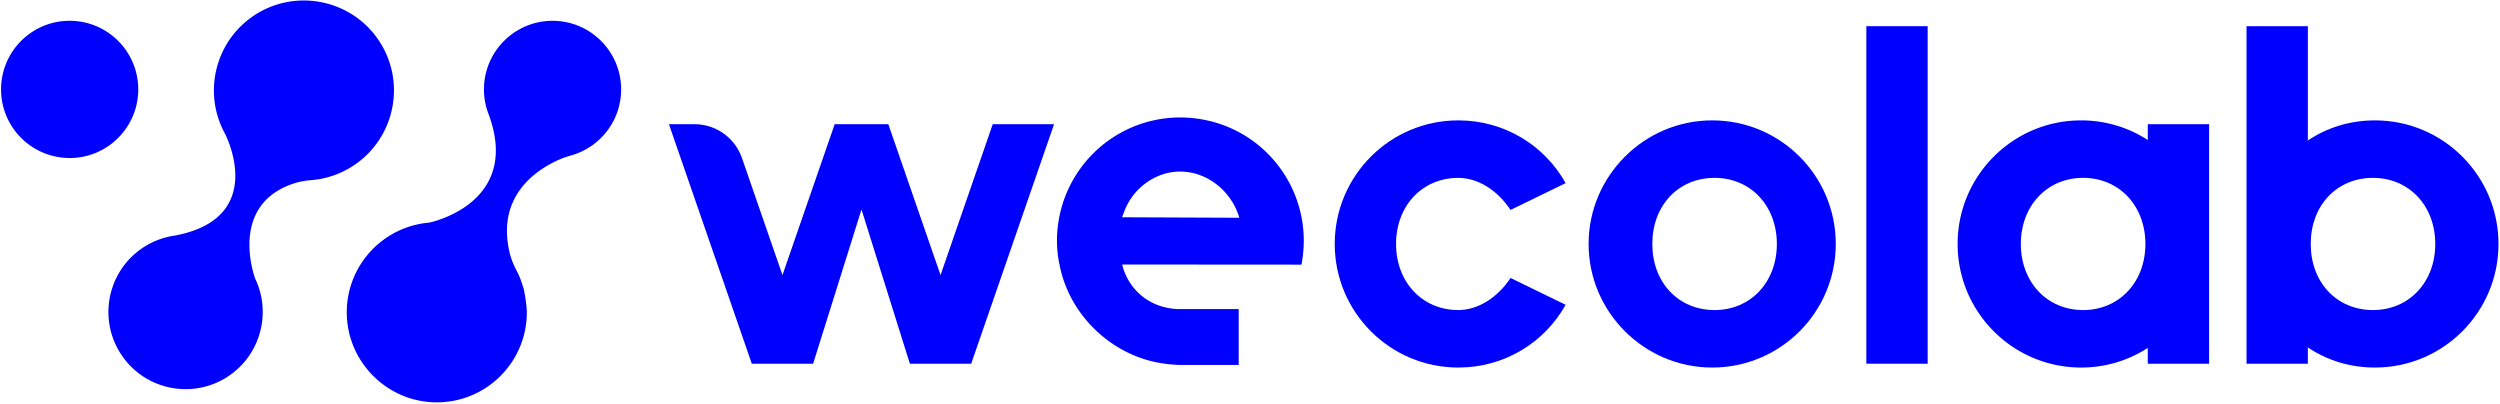
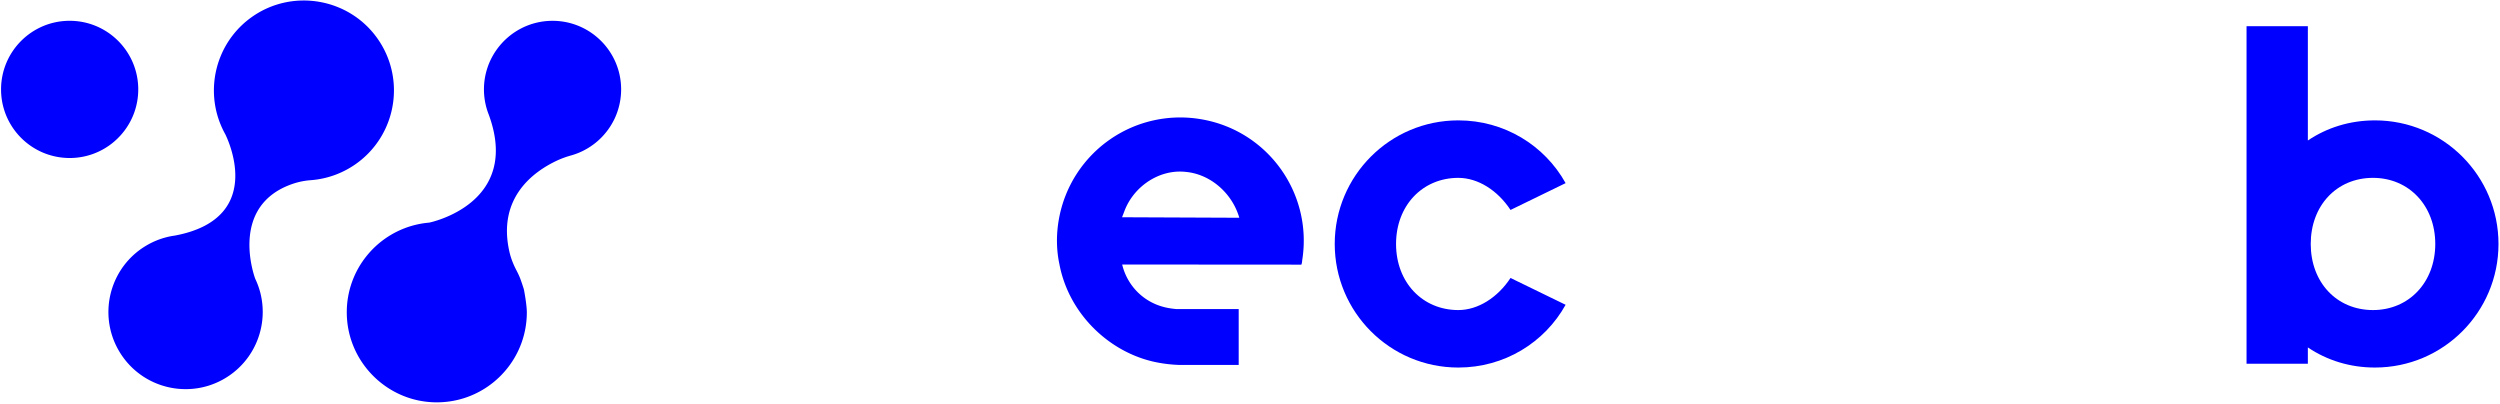
<svg xmlns="http://www.w3.org/2000/svg" width="445" height="72" viewBox="0 0 445 72">
  <g>
    <g>
      <path fill="#00f" d="M98.353 3.705c-4.058 0-7.65 1.981-9.871 5.026l-.019.027a12.156 12.156 0 0 0-2.319 7.155 12.149 12.149 0 0 0 .839 4.448c5.905 15.957-10.582 19.265-10.584 19.266-.566.048-1.123.125-1.671.23a16.04 16.04 0 0 0-9.409 5.628 15.949 15.949 0 0 0-3.592 9.985c-.066 8.77 7.017 16.017 15.785 16.145 7.028.102 13.037-4.322 15.301-10.544.622-1.71.962-3.554.962-5.479 0-1.37-.499-3.968-.499-3.968l-.059-.23s-.454-1.462-.755-2.158a16.02 16.02 0 0 0-.53-1.105c-.556-1.054-.996-2.166-1.259-3.328-2.184-9.652 4.364-14.31 8.53-16.246a16.21 16.21 0 0 1 2.461-.892 11.991 11.991 0 0 0 2.192-.855 12.25 12.25 0 0 0 5.501-5.603c.189-.39.355-.795.502-1.208l.009-.026c.447-1.27.694-2.636.694-4.06 0-6.742-5.466-12.208-12.209-12.208z" />
    </g>
    <g>
      <path fill="#00f" d="M67.502 24.881c3.48-5.313 3.6-12.43-.273-17.969-5.085-7.273-15.218-9.01-22.442-3.856a15.945 15.945 0 0 0-5.573 7.104 16.093 16.093 0 0 0-.83 9.083c.172.864.42 1.718.74 2.556.276.724.606 1.435.994 2.127-.018.014 7.697 14.854-8.969 18.004-.469.064-.938.151-1.402.265A13.67 13.67 0 0 0 26 43.738a13.662 13.662 0 0 0-5.432 6.028c-1.962 4.251-1.7 9.396 1.14 13.536 2.703 3.941 7.096 6.028 11.541 5.963h.023a13.638 13.638 0 0 0 7.531-2.407 13.67 13.67 0 0 0 4.032-4.3 13.784 13.784 0 0 0 1.46-10.608 13.706 13.706 0 0 0-.868-2.338c0-.002-4.984-13.152 6.986-16.99a12.925 12.925 0 0 1 2.94-.552 15.95 15.95 0 0 0 4.408-.982 16.087 16.087 0 0 0 3.402-1.777 15.98 15.98 0 0 0 4.34-4.43z" />
    </g>
    <g>
      <path fill="#00f" d="M23.94 19.907a12.243 12.243 0 0 0-.242-8.629c-1.826-4.445-6.195-7.576-11.3-7.576C5.656 3.702.189 9.17.189 15.914c0 2.514.76 4.85 2.064 6.794a12.265 12.265 0 0 0 5.35 4.438c.617.263 1.26.476 1.925.636a12.2 12.2 0 0 0 2.872.344c5.346 0 9.886-3.436 11.54-8.22z" />
    </g>
    <g>
-       <path fill="#00f" d="M167.415 48.967l-9.293-26.857h-9.55l-9.293 26.857-7.212-20.84a8.94 8.94 0 0 0-8.448-6.017h-4.547l14.75 42.63h10.914l8.611-27.454 8.611 27.454h10.914l14.75-42.63h-10.914z" />
-     </g>
+       </g>
    <g>
      <path fill="#00f" d="M214.087 21.275c11.659 2.131 19.45 13.09 17.753 24.74-.077.42-.054.771-.2 1.091l-31.892-.023c.88 3.714 3.845 6.943 8.206 7.74.469.086.932.147 1.389.187h11.145v9.95h-10.54a24.965 24.965 0 0 1-3.772-.408c-8.387-1.533-15.877-8.449-17.6-17.518-.561-2.616-.574-5.392-.083-8.076a21.94 21.94 0 0 1 25.594-17.683zm6.51 17.485c-1.276-4.394-5.162-7.79-9.6-8.17-4.506-.477-9.023 2.425-10.774 6.785l-.497 1.296z" />
    </g>
    <g>
      <path fill="#00f" d="M259.582 31.66c3.496 0 6.99 2.216 9.293 5.712l9.806-4.775c-3.752-6.735-10.914-11.17-19.1-11.17-12.192 0-21.998 9.892-21.998 21.999s9.807 21.997 21.999 21.997c8.185 0 15.347-4.433 19.099-11.17l-9.806-4.774c-2.302 3.496-5.797 5.713-9.293 5.713-6.395 0-11.084-4.945-11.084-11.766s4.689-11.766 11.084-11.766z" />
    </g>
    <g>
-       <path fill="#00f" d="M304.77 21.427c12.192 0 21.997 9.891 21.997 21.998 0 12.107-9.805 21.997-21.998 21.997-12.107 0-21.997-9.89-21.997-21.997s9.89-21.998 21.997-21.998zm.426 33.764c6.395 0 11.084-4.945 11.084-11.766 0-6.82-4.689-11.766-11.084-11.766-6.48 0-11.084 4.945-11.084 11.766s4.604 11.766 11.084 11.766z" />
-     </g>
+       </g>
    <g>
-       <path fill="#00f" d="M382.305 22.11h10.914v42.63h-10.914v-2.813a21.716 21.716 0 0 1-11.85 3.495c-12.193 0-21.998-9.89-21.998-21.997s9.805-21.998 21.997-21.998c4.35 0 8.441 1.28 11.851 3.496zm-11.51 33.081c6.395 0 11.084-4.945 11.084-11.766 0-6.82-4.689-11.766-11.084-11.766s-11.084 4.945-11.084 11.766 4.69 11.766 11.084 11.766z" />
-     </g>
+       </g>
    <g>
      <path fill="#00f" d="M422.735 21.427c12.192 0 21.997 9.891 21.997 21.998 0 12.107-9.805 21.997-21.997 21.997-4.434 0-8.526-1.278-11.937-3.58v2.898h-10.913V4.661h10.913v20.347c3.411-2.3 7.503-3.58 11.937-3.58zm-.341 33.764c6.395 0 11.084-4.945 11.084-11.766 0-6.82-4.689-11.766-11.084-11.766-6.48 0-11.084 4.945-11.084 11.766s4.604 11.766 11.084 11.766z" />
    </g>
    <g>
-       <path fill="#00f" d="M332.21 64.741h10.913V4.662H332.21z" />
-     </g>
+       </g>
  </g>
</svg>